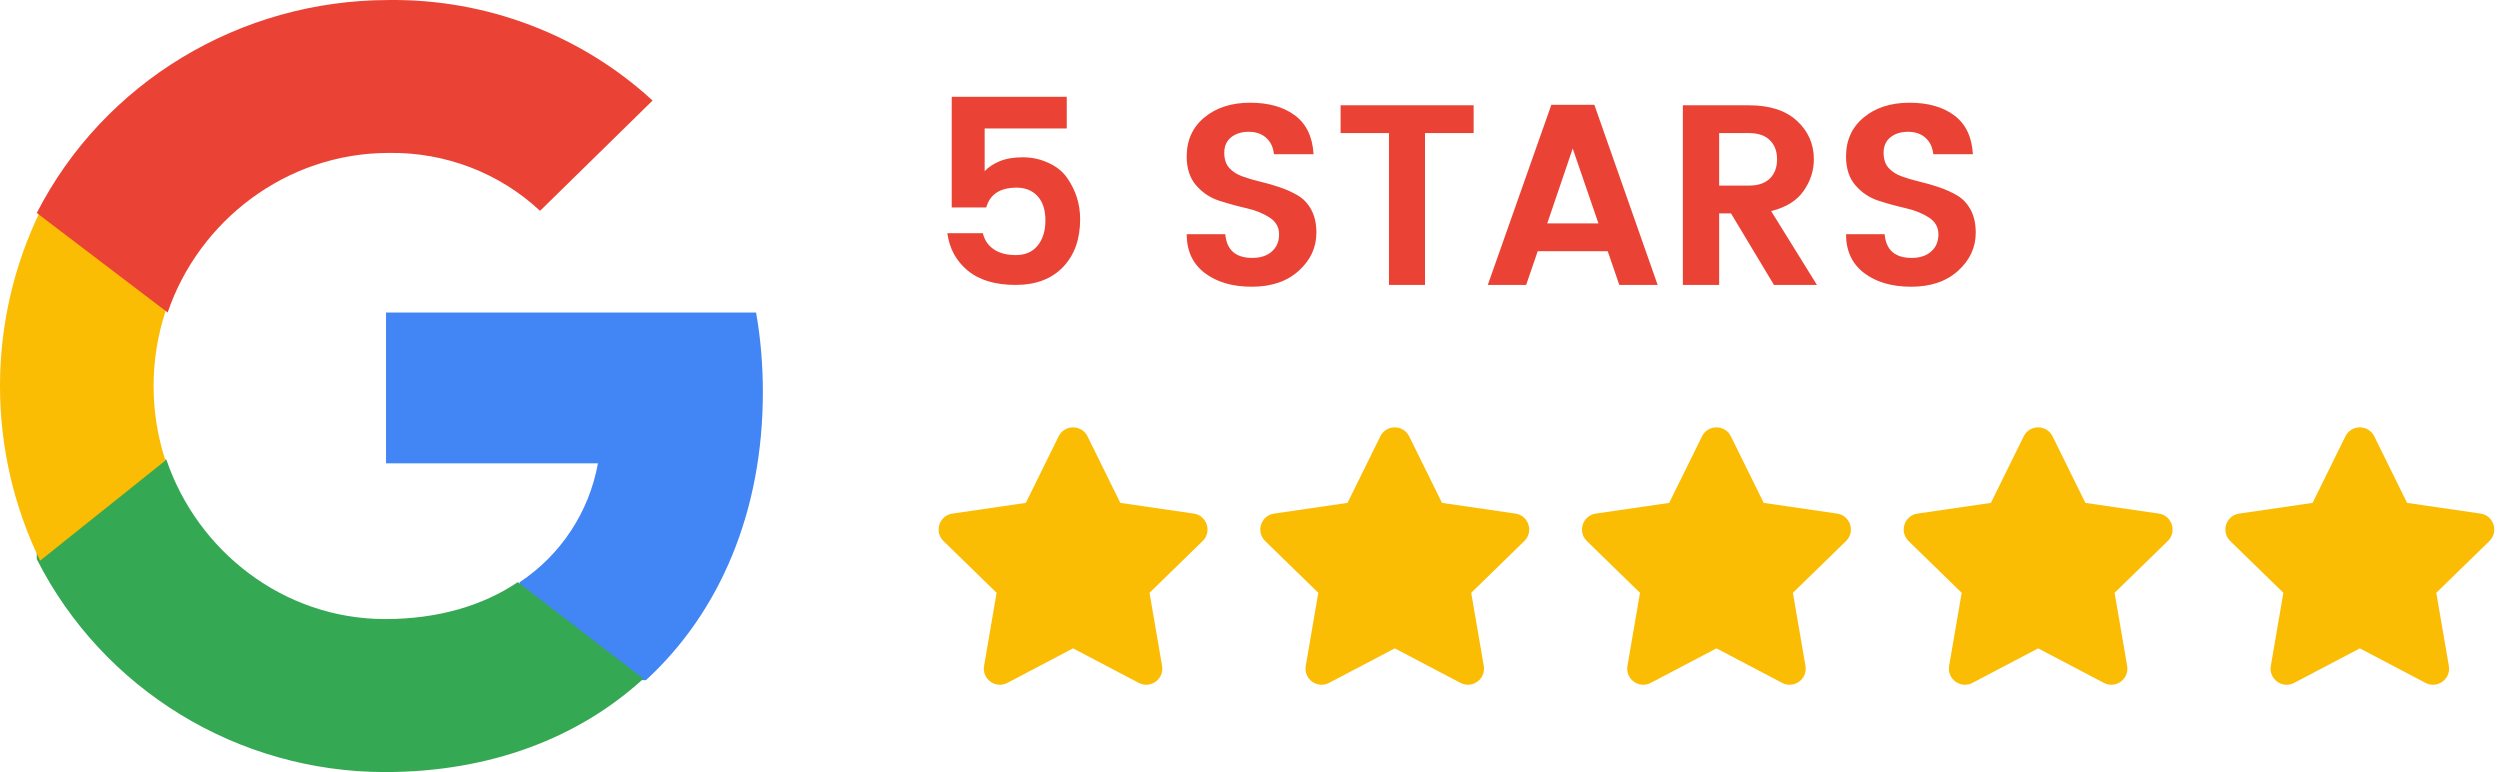
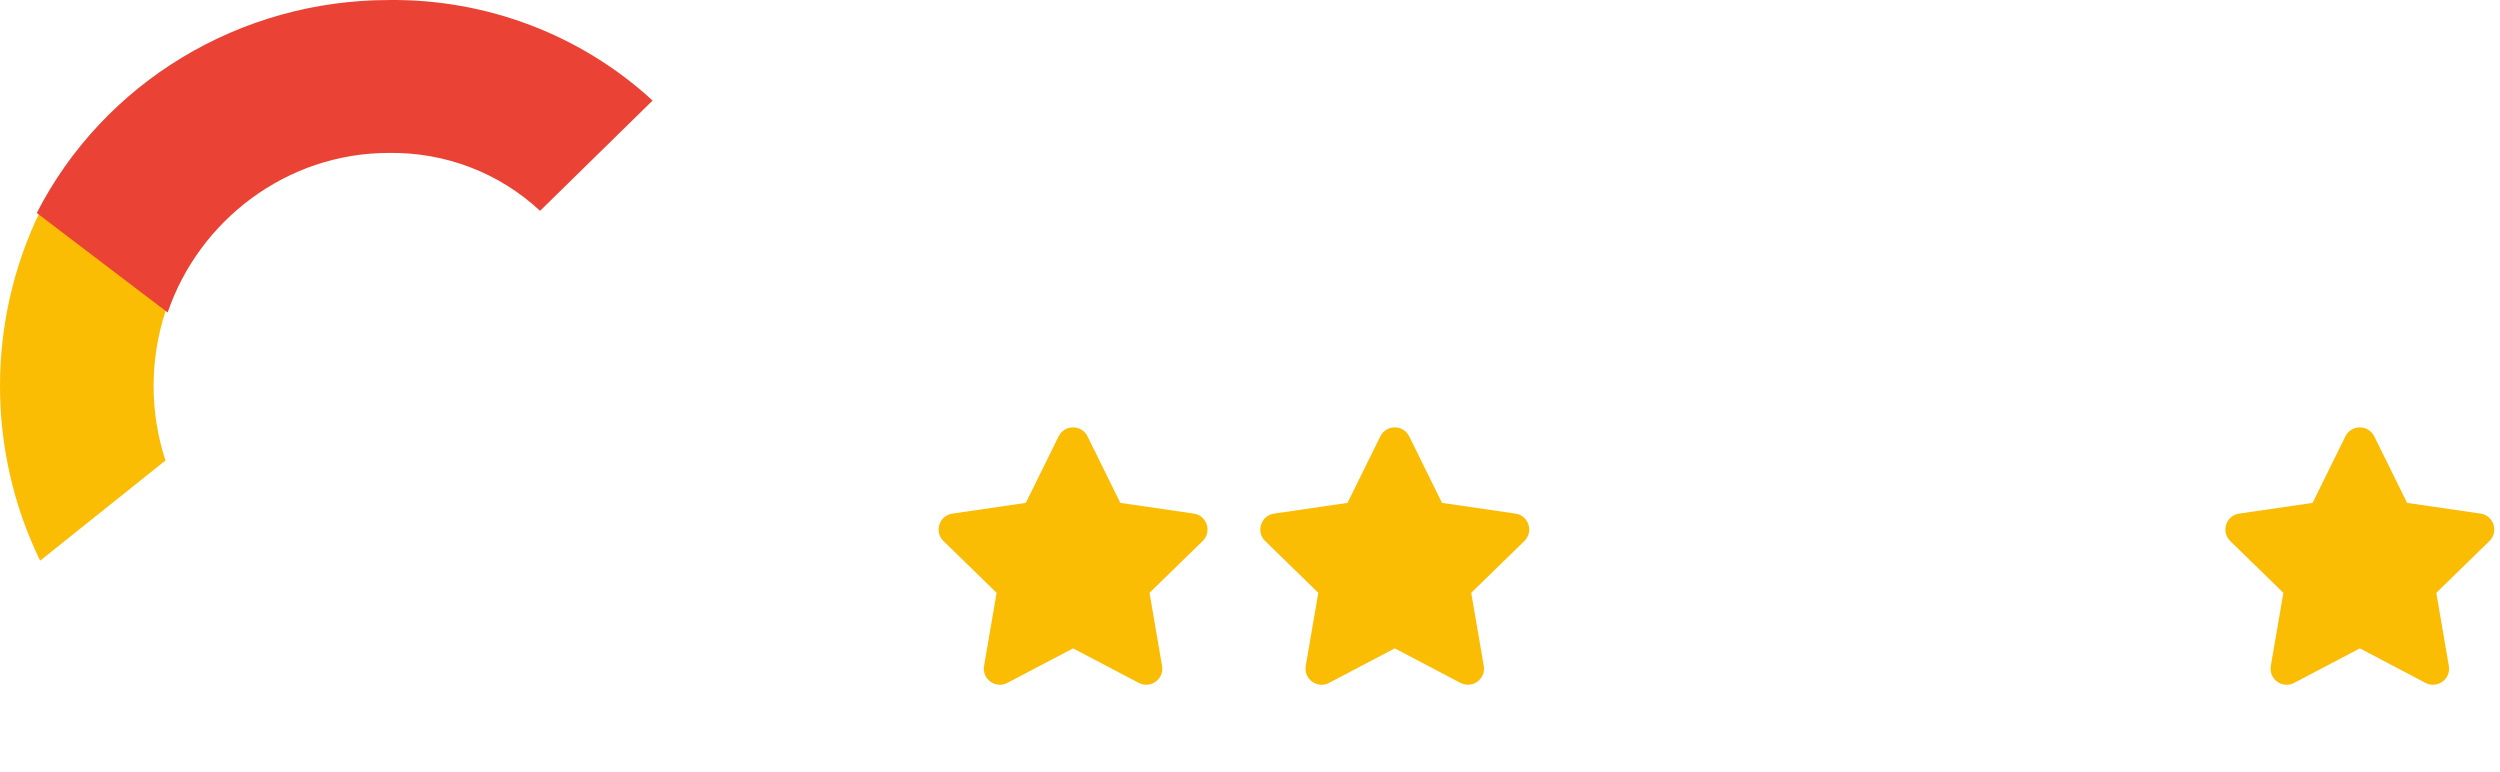
<svg xmlns="http://www.w3.org/2000/svg" width="272px" height="84px" viewBox="0 0 272 84">
  <title>img-google-reviews-1</title>
  <g id="Page-1" stroke="none" stroke-width="1" fill="none" fill-rule="evenodd">
    <g id="img-google-reviews-1" fill-rule="nonzero">
-       <path d="M110.492,31 C112.695,31 114.417,30.351 115.658,29.054 C116.899,27.757 117.52,26.025 117.52,23.86 C117.52,22.217 117.053,20.724 116.12,19.38 C115.653,18.689 114.977,18.139 114.09,17.728 C113.203,17.317 112.265,17.112 111.276,17.112 C110.287,17.112 109.447,17.257 108.756,17.546 C108.065,17.835 107.524,18.195 107.132,18.624 L107.132,18.624 L107.132,13.976 L116.064,13.976 L116.064,10.532 L103.548,10.532 L103.548,22.572 L107.3,22.572 C107.711,21.135 108.812,20.416 110.604,20.416 C111.556,20.416 112.317,20.724 112.886,21.34 C113.455,21.956 113.74,22.833 113.74,23.972 C113.74,25.111 113.46,26.025 112.9,26.716 C112.34,27.407 111.551,27.752 110.534,27.752 C109.517,27.752 108.705,27.537 108.098,27.108 C107.491,26.679 107.104,26.1 106.936,25.372 L106.936,25.372 L103.072,25.372 C103.296,27.052 104.038,28.41 105.298,29.446 C106.558,30.482 108.289,31 110.492,31 Z M136.21,31.196 C138.329,31.196 140.027,30.617 141.306,29.46 C142.585,28.303 143.224,26.921 143.224,25.316 C143.224,24.345 143.042,23.519 142.678,22.838 C142.314,22.157 141.833,21.639 141.236,21.284 C140.639,20.929 139.985,20.631 139.276,20.388 C138.567,20.145 137.857,19.94 137.148,19.772 C136.439,19.604 135.785,19.413 135.188,19.198 C134.591,18.983 134.11,18.675 133.746,18.274 C133.382,17.873 133.2,17.317 133.2,16.608 C133.2,15.899 133.447,15.343 133.942,14.942 C134.437,14.541 135.076,14.34 135.86,14.34 C136.644,14.34 137.279,14.559 137.764,14.998 C138.249,15.437 138.529,16.029 138.604,16.776 L138.604,16.776 L142.916,16.776 C142.804,14.891 142.132,13.486 140.9,12.562 C139.668,11.638 138.039,11.176 136.014,11.176 C133.989,11.176 132.332,11.708 131.044,12.772 C129.756,13.836 129.112,15.255 129.112,17.028 C129.112,18.335 129.457,19.385 130.148,20.178 C130.839,20.971 131.679,21.527 132.668,21.844 C133.657,22.161 134.642,22.432 135.622,22.656 C136.602,22.88 137.437,23.216 138.128,23.664 C138.819,24.112 139.164,24.723 139.164,25.498 C139.164,26.273 138.903,26.893 138.38,27.36 C137.857,27.827 137.148,28.06 136.252,28.06 C134.441,28.06 133.461,27.201 133.312,25.484 L133.312,25.484 L129.112,25.484 C129.112,27.295 129.765,28.699 131.072,29.698 C132.379,30.697 134.091,31.196 136.21,31.196 Z M155.04,31 L155.04,14.48 L160.332,14.48 L160.332,11.456 L145.856,11.456 L145.856,14.48 L151.12,14.48 L151.12,31 L155.04,31 Z M166.044,31 L167.304,27.332 L174.92,27.332 L176.18,31 L180.352,31 L173.464,11.4 L168.788,11.4 L161.872,31 L166.044,31 Z M173.912,24.308 L168.34,24.308 L171.112,16.16 L173.912,24.308 Z M187.044,31 L187.044,23.216 L188.332,23.216 L193.008,31 L197.684,31 L192.7,22.964 C194.305,22.572 195.481,21.844 196.228,20.78 C196.975,19.716 197.348,18.568 197.348,17.336 C197.348,15.675 196.737,14.279 195.514,13.15 C194.291,12.021 192.551,11.456 190.292,11.456 L190.292,11.456 L183.096,11.456 L183.096,31 L187.044,31 Z M190.292,20.192 L187.044,20.192 L187.044,14.48 L190.292,14.48 C191.281,14.48 192.037,14.737 192.56,15.25 C193.083,15.763 193.344,16.459 193.344,17.336 C193.344,18.213 193.083,18.909 192.56,19.422 C192.037,19.935 191.281,20.192 190.292,20.192 L190.292,20.192 Z M207.946,31.196 C210.065,31.196 211.763,30.617 213.042,29.46 C214.321,28.303 214.96,26.921 214.96,25.316 C214.96,24.345 214.778,23.519 214.414,22.838 C214.05,22.157 213.569,21.639 212.972,21.284 C212.375,20.929 211.721,20.631 211.012,20.388 C210.303,20.145 209.593,19.94 208.884,19.772 C208.175,19.604 207.521,19.413 206.924,19.198 C206.327,18.983 205.846,18.675 205.482,18.274 C205.118,17.873 204.936,17.317 204.936,16.608 C204.936,15.899 205.183,15.343 205.678,14.942 C206.173,14.541 206.812,14.34 207.596,14.34 C208.38,14.34 209.015,14.559 209.5,14.998 C209.985,15.437 210.265,16.029 210.34,16.776 L210.34,16.776 L214.652,16.776 C214.54,14.891 213.868,13.486 212.636,12.562 C211.404,11.638 209.775,11.176 207.75,11.176 C205.725,11.176 204.068,11.708 202.78,12.772 C201.492,13.836 200.848,15.255 200.848,17.028 C200.848,18.335 201.193,19.385 201.884,20.178 C202.575,20.971 203.415,21.527 204.404,21.844 C205.393,22.161 206.378,22.432 207.358,22.656 C208.338,22.88 209.173,23.216 209.864,23.664 C210.555,24.112 210.9,24.723 210.9,25.498 C210.9,26.273 210.639,26.893 210.116,27.36 C209.593,27.827 208.884,28.06 207.988,28.06 C206.177,28.06 205.197,27.201 205.048,25.484 L205.048,25.484 L200.848,25.484 C200.848,27.295 201.501,28.699 202.808,29.698 C204.115,30.697 205.827,31.196 207.946,31.196 Z" id="5STARS" fill="#EA4335" />
      <g id="Group-6" transform="translate(102, 46)" fill="#FBBC04">
        <path d="M7.602,28.298 L14.75,24.541 L21.898,28.298 C23.166,28.965 24.681,27.893 24.435,26.455 L23.068,18.498 L28.848,12.865 C29.887,11.853 29.313,10.087 27.88,9.879 L19.891,8.714 L16.32,1.473 C15.68,0.183 13.826,0.166 13.18,1.473 L9.609,8.714 L1.62,9.879 C0.187,10.087 -0.387,11.853 0.652,12.865 L6.432,18.498 L5.065,26.455 C4.819,27.893 6.334,28.97 7.602,28.298 Z" id="s" />
-         <path d="M77.602,28.298 L84.75,24.541 L91.898,28.298 C93.166,28.965 94.681,27.893 94.435,26.455 L93.068,18.498 L98.848,12.865 C99.887,11.853 99.313,10.087 97.88,9.879 L89.891,8.714 L86.32,1.473 C85.68,0.183 83.826,0.166 83.18,1.473 L79.609,8.714 L71.62,9.879 C70.187,10.087 69.613,11.853 70.652,12.865 L76.432,18.498 L75.065,26.455 C74.819,27.893 76.334,28.97 77.602,28.298 Z" id="s" />
        <path d="M42.602,28.298 L49.75,24.541 L56.898,28.298 C58.166,28.965 59.681,27.893 59.435,26.455 L58.068,18.498 L63.848,12.865 C64.887,11.853 64.313,10.087 62.88,9.879 L54.891,8.714 L51.32,1.473 C50.68,0.183 48.826,0.166 48.18,1.473 L44.609,8.714 L36.62,9.879 C35.187,10.087 34.613,11.853 35.652,12.865 L41.432,18.498 L40.065,26.455 C39.819,27.893 41.334,28.97 42.602,28.298 Z" id="s" />
-         <path d="M112.602,28.298 L119.75,24.541 L126.898,28.298 C128.166,28.965 129.681,27.893 129.435,26.455 L128.068,18.498 L133.848,12.865 C134.887,11.853 134.313,10.087 132.88,9.879 L124.891,8.714 L121.32,1.473 C120.68,0.183 118.826,0.166 118.18,1.473 L114.609,8.714 L106.62,9.879 C105.187,10.087 104.613,11.853 105.652,12.865 L111.432,18.498 L110.065,26.455 C109.819,27.893 111.334,28.97 112.602,28.298 Z" id="s" />
        <path d="M147.602,28.298 L154.75,24.541 L161.898,28.298 C163.166,28.965 164.681,27.893 164.435,26.455 L163.068,18.498 L168.848,12.865 C169.887,11.853 169.313,10.087 167.88,9.879 L159.891,8.714 L156.32,1.473 C155.68,0.183 153.826,0.166 153.18,1.473 L149.609,8.714 L141.62,9.879 C140.187,10.087 139.613,11.853 140.652,12.865 L146.432,18.498 L145.065,26.455 C144.819,27.893 146.334,28.97 147.602,28.298 Z" id="s" />
      </g>
-       <path d="M83,42.658 C83,39.761 82.765,36.849 82.263,34 L42,34 L42,50.407 L65.057,50.407 C64.1,55.699 61.026,60.38 56.524,63.354 L56.524,74 L70.28,74 C78.357,66.579 83,55.62 83,42.658 Z" id="Path" fill="#4285F4" />
-       <path d="M41.892,84 C53.329,84 62.973,80.275 70,73.846 L56.336,63.337 C52.534,65.903 47.626,67.355 41.908,67.355 C30.846,67.355 21.466,59.953 18.101,50 L4,50 L4,60.834 C11.198,75.036 25.86,84 41.892,84 Z" id="Path" fill="#34A853" />
      <path d="M18,50.101 C16.281,44.845 16.281,39.155 18,33.899 L18,23 L4.366,23 C-1.455,34.957 -1.455,49.043 4.366,61 L18,50.101 Z" id="Path" fill="#FBBC04" />
      <path d="M42.313,16.638 C48.425,16.546 54.333,18.801 58.759,22.94 L58.759,22.94 L71,10.939 C63.249,3.803 52.962,-0.121 42.313,0.003 C26.102,0.003 11.278,8.962 4,23.172 L18.241,34 C21.628,24.037 31.128,16.638 42.313,16.638 Z" id="Path" fill="#EA4335" />
    </g>
  </g>
</svg>